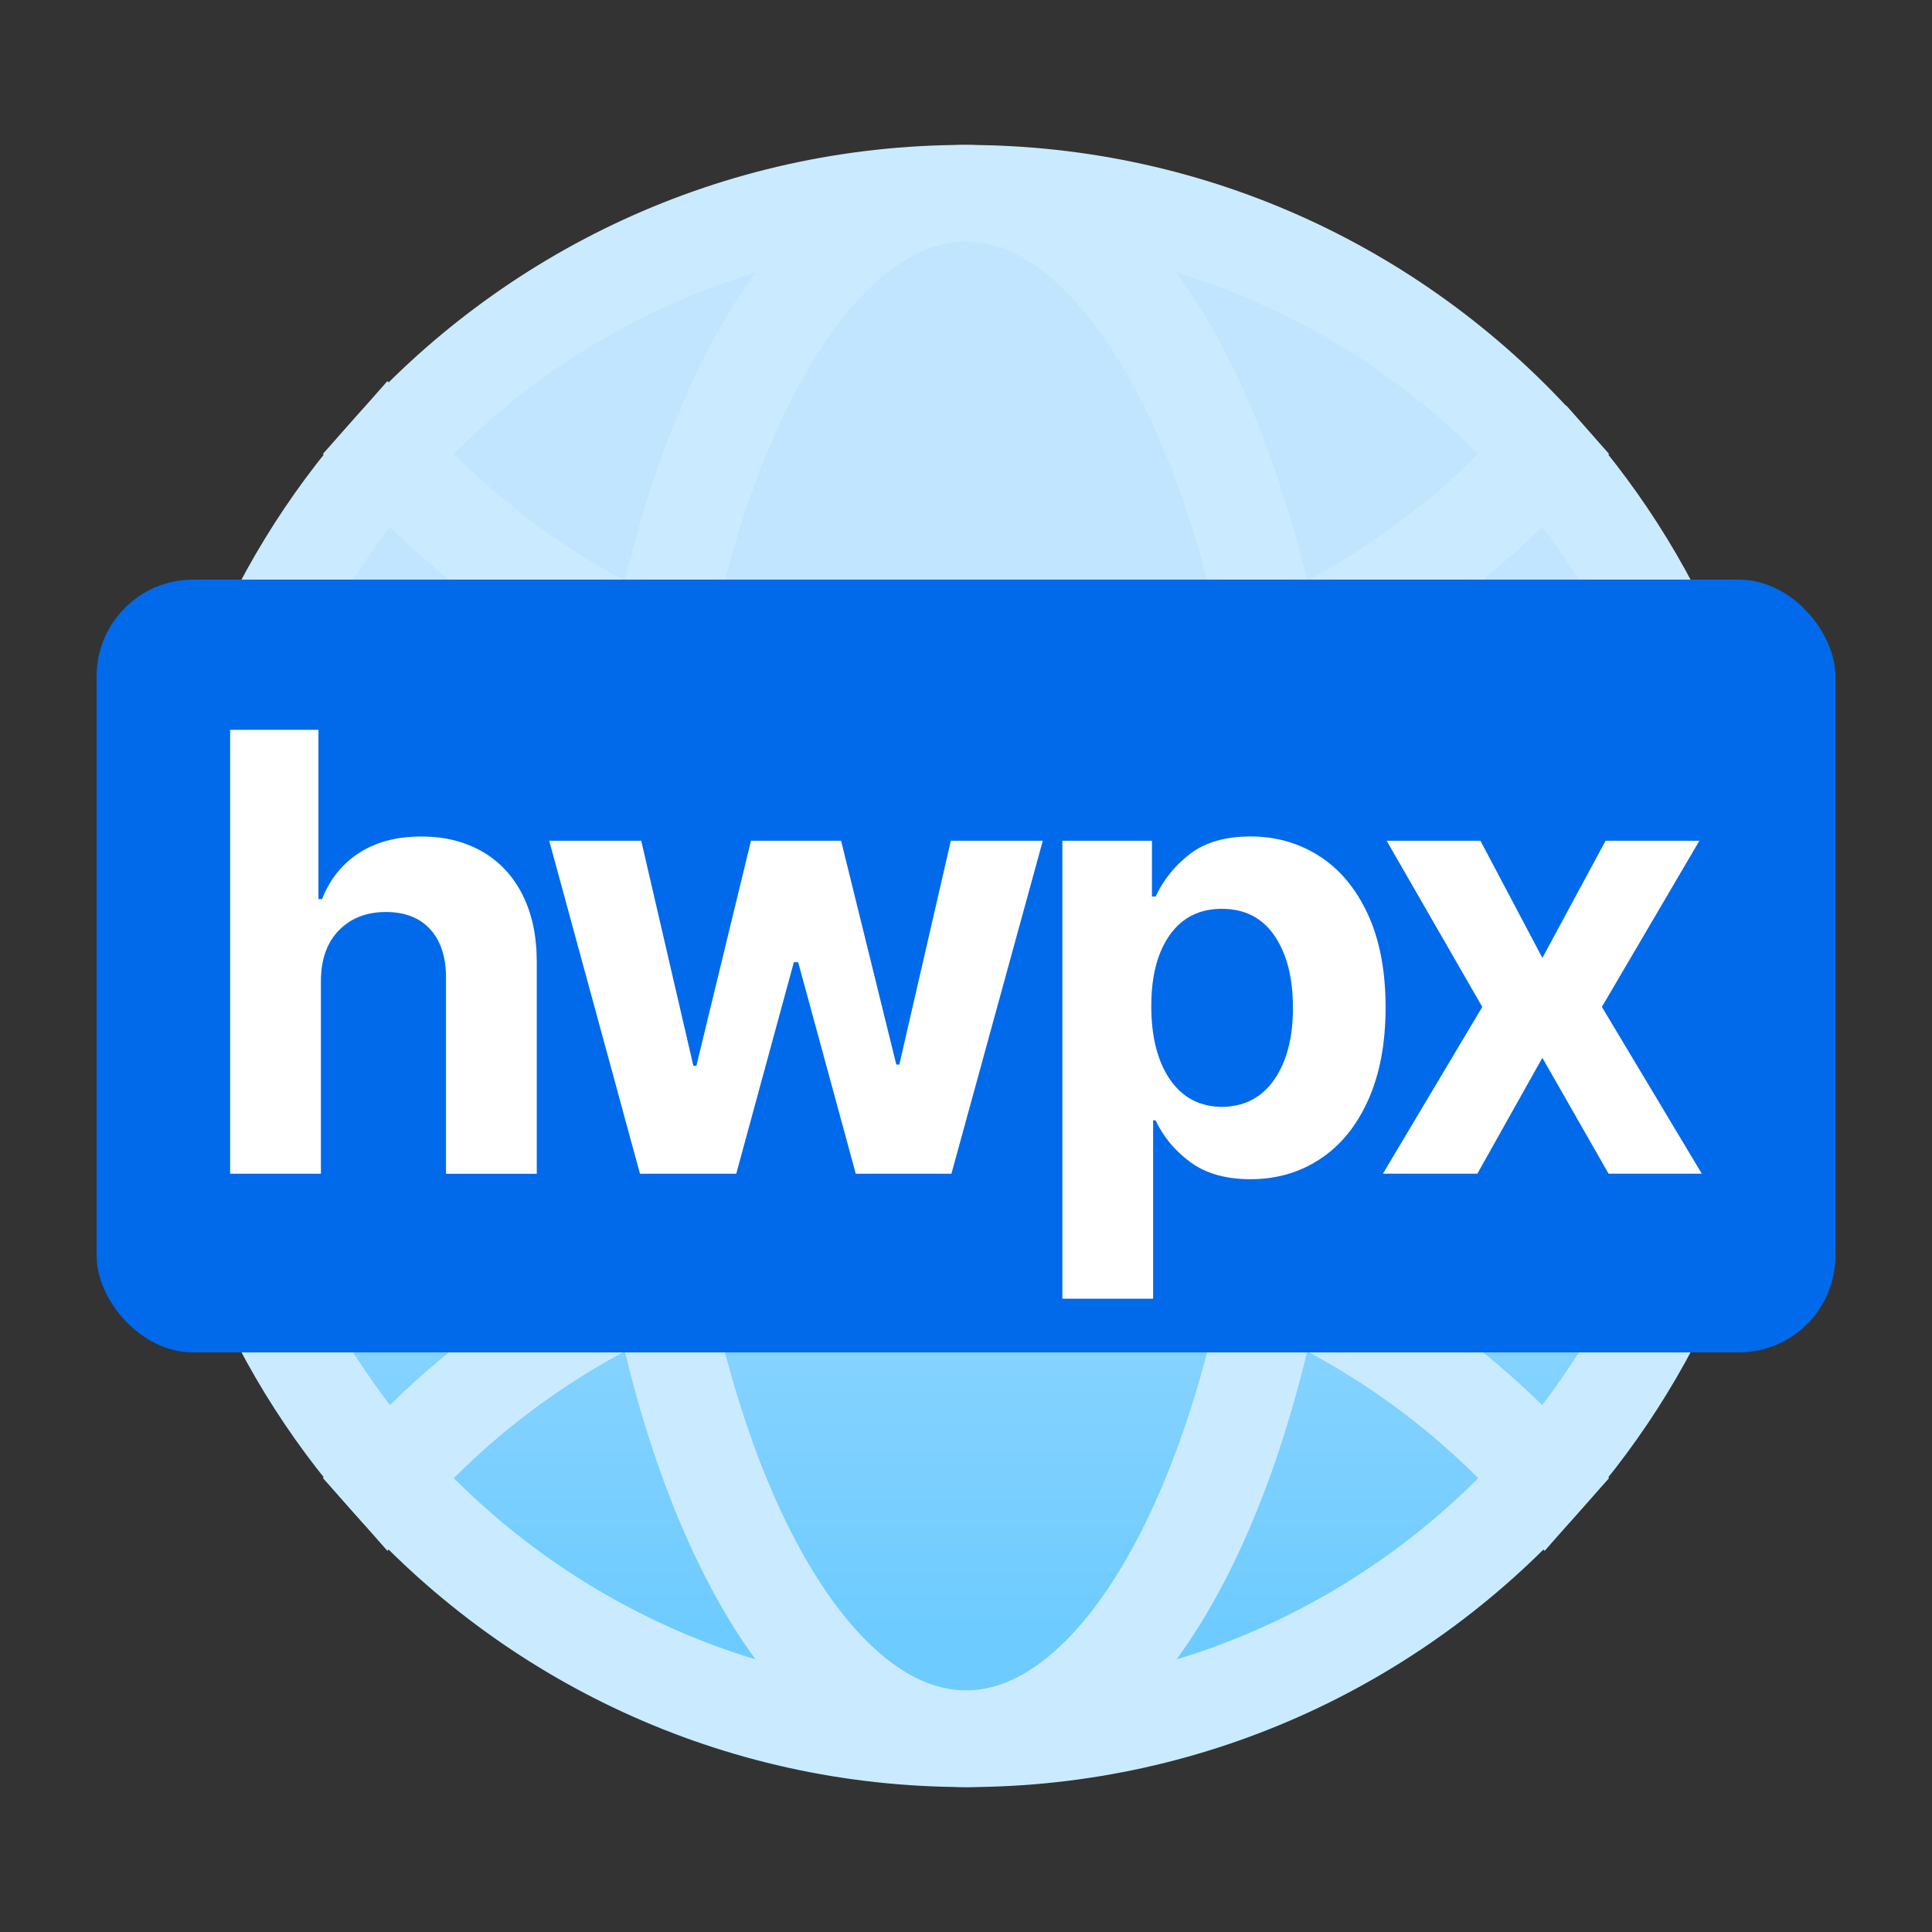
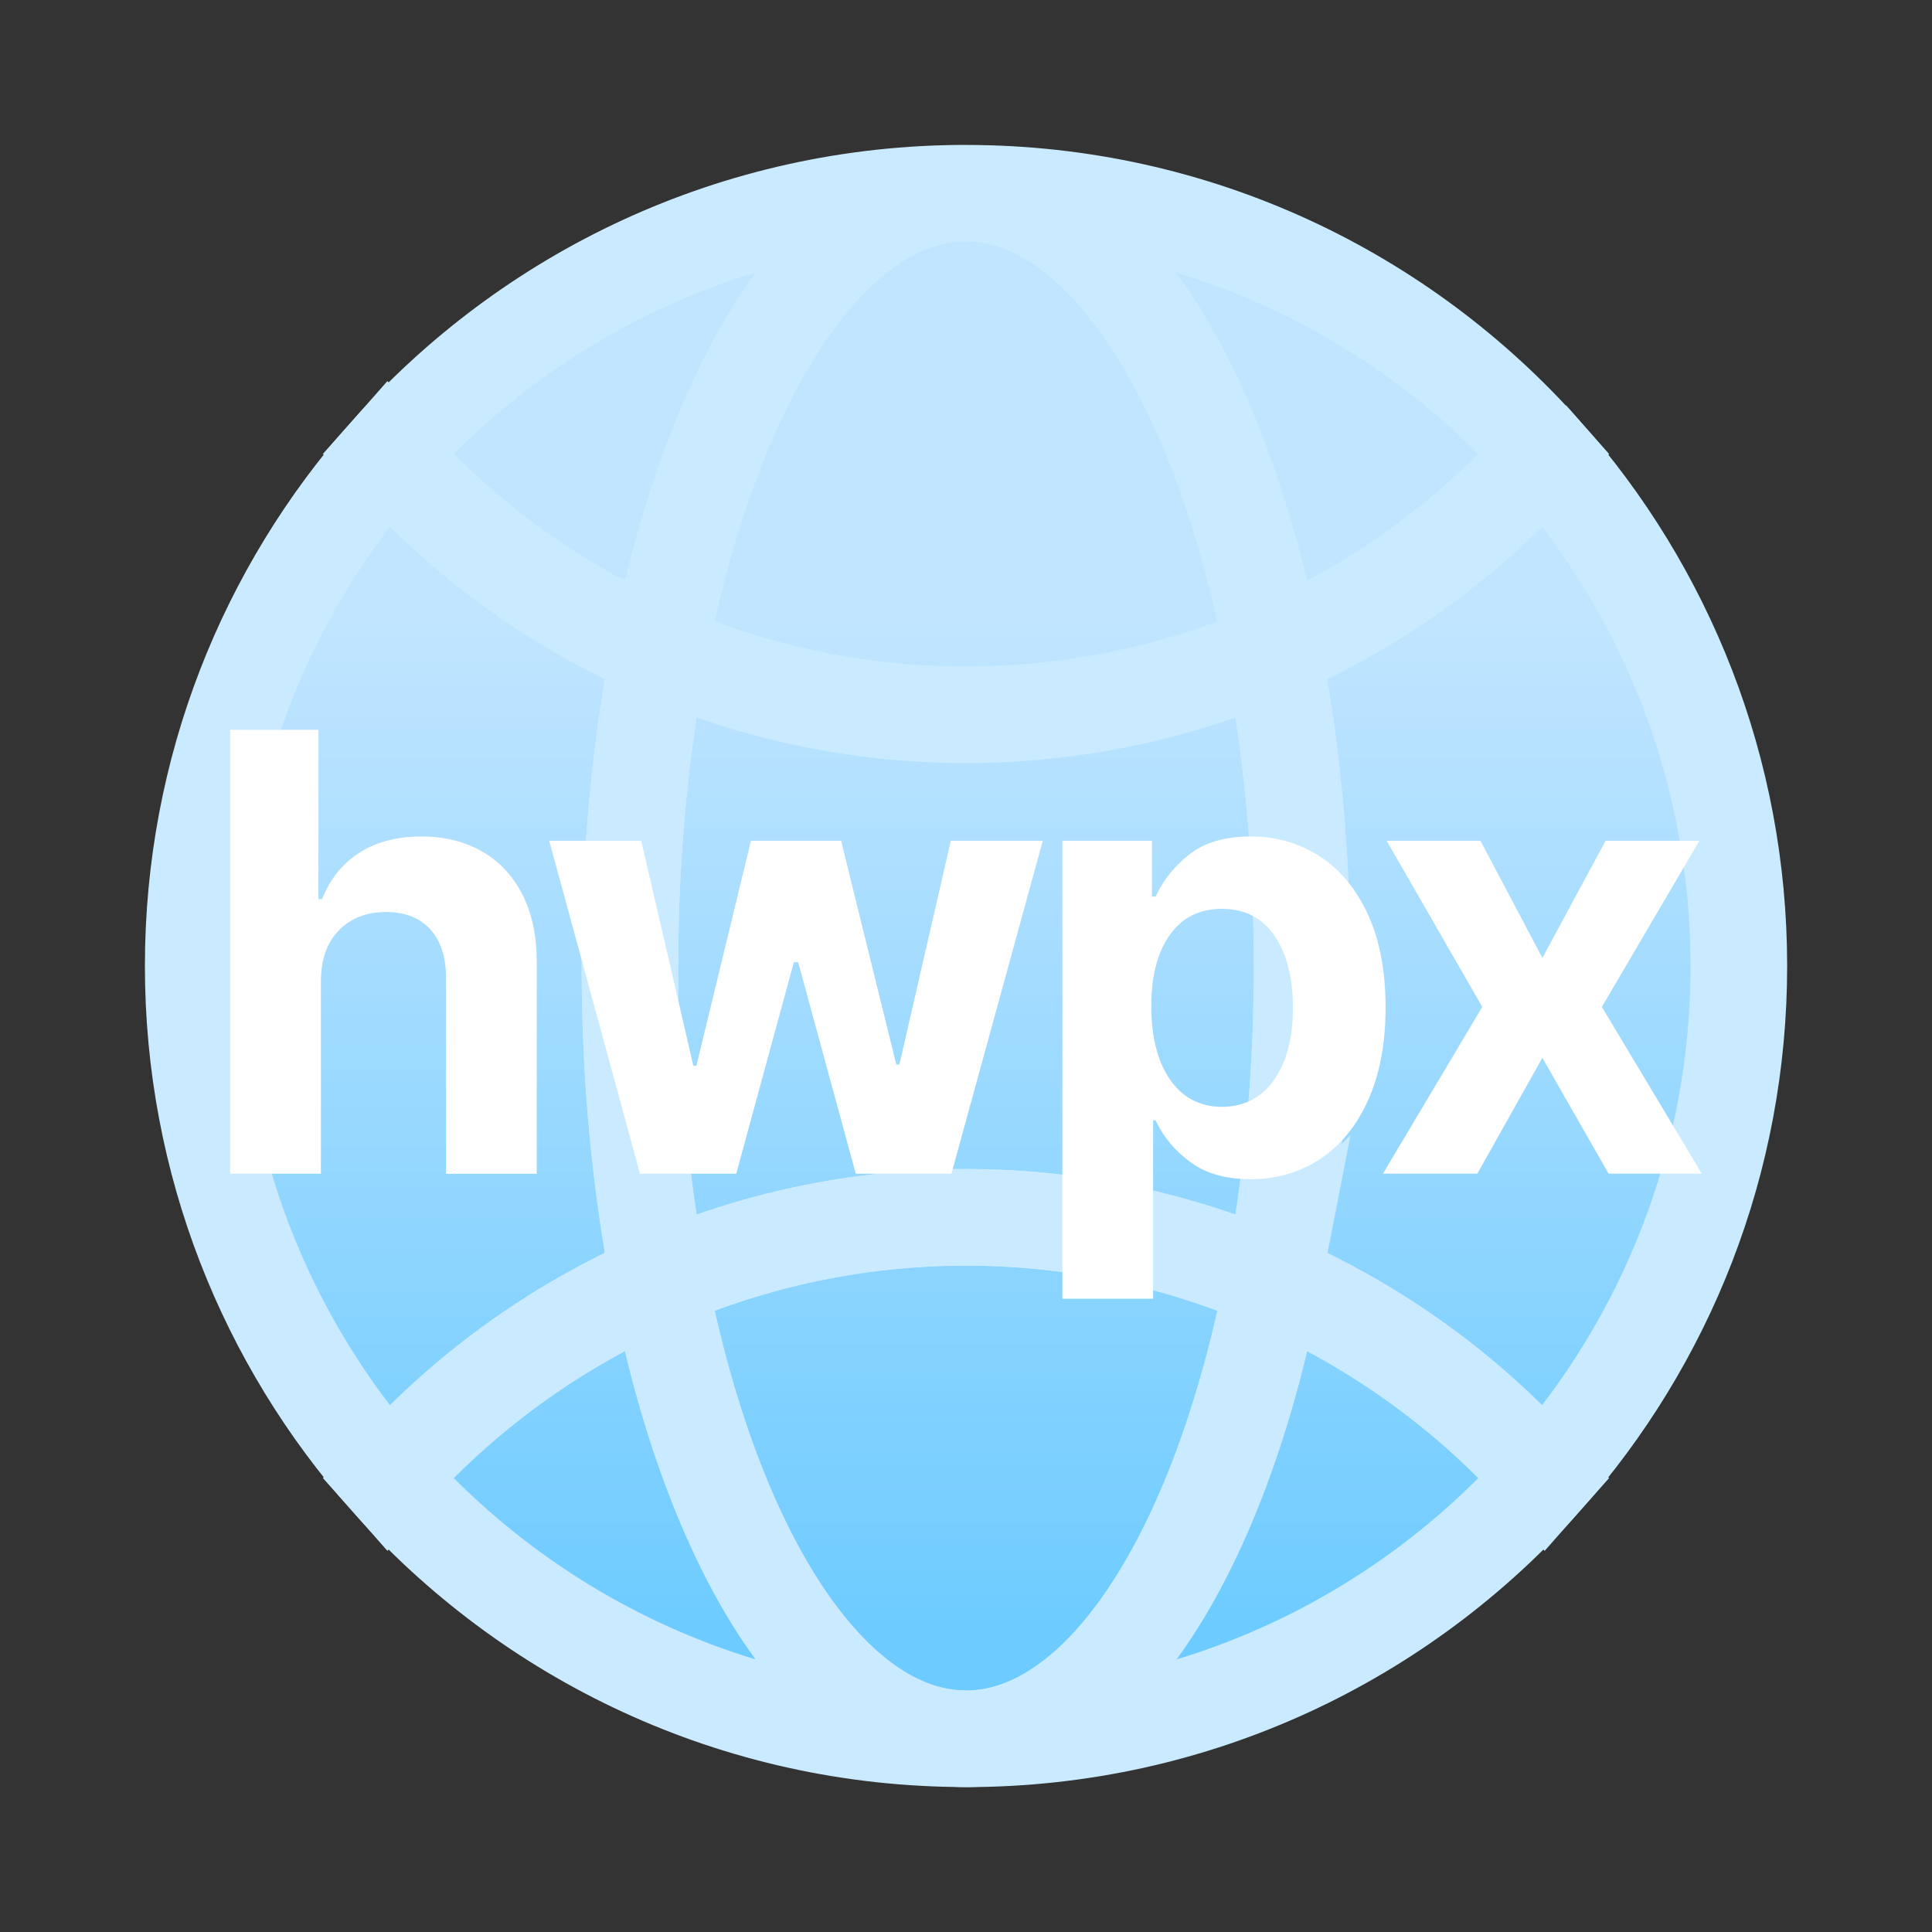
<svg xmlns="http://www.w3.org/2000/svg" width="40" height="40" viewBox="0 0 40 40">
  <rect x="0" y="0" width="40" height="40" fill="#333333" stroke="none" />
  <defs>
    <style>
      .cls-1 {
        fill: #fff;
      }

      .cls-2, .cls-3 {
        fill: none;
      }

      .cls-3 {
        stroke: #caebff;
        stroke-width: 2px;
      }

      .cls-4 {
        isolation: isolate;
      }

      .cls-5 {
        mix-blend-mode: multiply;
      }

      .cls-6 {
        fill: url(#_무제_그라디언트_298);
      }

      .cls-7 {
        fill: #006aea;
      }
    </style>
    <linearGradient id="_무제_그라디언트_298" data-name="무제 그라디언트 298" x1="20" y1="33.953" x2="20" y2="12.783" gradientUnits="userSpaceOnUse">
      <stop offset="0" stop-color="#6dcbff" />
      <stop offset="1" stop-color="#c1e5ff" />
    </linearGradient>
  </defs>
  <g class="cls-4">
    <g id="_레이어_1" data-name="레이어 1">
      <g>
        <path class="cls-6" d="M31.979,9.398c-2.931-3.309-7.21-5.398-11.979-5.398s-9.047,2.089-11.979,5.398c-2.5,2.823-4.021,6.534-4.021,10.602s1.521,7.779,4.021,10.601c2.932,3.31,7.21,5.398,11.979,5.398s9.049-2.089,11.979-5.398c2.5-2.823,4.021-6.534,4.021-10.601s-1.521-7.779-4.021-10.602Z" />
        <g class="cls-5">
          <path class="cls-3" d="M13.646,26.522c-.387-1.992-.604-4.198-.604-6.522s.217-4.53.604-6.522c-2.164-.939-4.082-2.338-5.625-4.08-2.5,2.823-4.021,6.534-4.021,10.602s1.521,7.779,4.021,10.601c1.543-1.742,3.461-3.141,5.625-4.079Z" />
          <path class="cls-3" d="M31.979,9.398c-1.542,1.742-3.461,3.141-5.625,4.08.388,1.992.605,4.198.605,6.522s-.217,4.529-.604,6.522c2.164.938,4.083,2.337,5.625,4.079,2.5-2.823,4.021-6.534,4.021-10.601s-1.521-7.779-4.021-10.602Z" />
          <path class="cls-3" d="M13.646,13.479c1.086-5.585,3.521-9.479,6.354-9.479-4.769,0-9.047,2.089-11.979,5.398,1.543,1.742,3.461,3.141,5.625,4.08Z" />
          <path class="cls-3" d="M26.354,13.479c2.165-.939,4.083-2.338,5.625-4.08-2.931-3.309-7.21-5.398-11.979-5.398,2.833,0,5.268,3.894,6.354,9.479Z" />
          <path class="cls-3" d="M26.355,26.522c-1.086,5.585-3.521,9.479-6.355,9.478,4.769,0,9.049-2.089,11.979-5.398-1.542-1.742-3.461-3.141-5.625-4.079Z" />
          <path class="cls-3" d="M13.646,26.522c-2.164.939-4.082,2.337-5.625,4.079,2.932,3.31,7.21,5.398,11.979,5.398-2.833,0-5.268-3.892-6.354-9.478Z" />
          <path class="cls-3" d="M13.646,13.479c-.387,1.992-.604,4.198-.604,6.522s.217,4.53.604,6.522c1.948-.845,4.095-1.319,6.354-1.319s4.407.474,6.355,1.319c.387-1.992.604-4.198.604-6.522s-.217-4.53-.605-6.522c-1.948.845-4.094,1.319-6.354,1.319s-4.406-.474-6.354-1.319Z" />
-           <path class="cls-3" d="M13.646,13.479c1.948.845,4.095,1.319,6.354,1.319s4.407-.474,6.354-1.319c-1.086-5.585-3.521-9.478-6.354-9.479-2.833,0-5.268,3.893-6.354,9.479Z" />
          <path class="cls-3" d="M26.355,26.522c-1.948-.845-4.095-1.319-6.355-1.319s-4.406.474-6.354,1.319c1.086,5.585,3.521,9.478,6.354,9.478,2.833.001,5.269-3.892,6.355-9.478Z" />
        </g>
      </g>
-       <rect class="cls-7" x="2" y="12" width="36" height="16" rx="2" ry="2" />
      <g>
        <path class="cls-1" d="M6.644,24.301h-1.879v-9.191h1.828v3.504h.076c.161-.411.416-.729.765-.955.35-.227.78-.34,1.292-.34.478,0,.897.104,1.257.311s.638.506.835.895c.196.389.295.851.295,1.384v4.393h-1.879v-4.062c0-.427-.109-.761-.327-1-.218-.239-.523-.358-.917-.358-.402,0-.727.127-.975.381-.247.254-.371.605-.371,1.054v3.986Z" />
        <path class="cls-1" d="M11.372,17.407h1.904l1.079,4.659h.063l1.13-4.659h1.866l1.143,4.634h.063l1.066-4.634h1.904l-1.892,6.894h-1.98l-1.193-4.38h-.089l-1.193,4.38h-1.993l-1.879-6.894Z" />
        <path class="cls-1" d="M21.996,17.407h1.854v1.155h.076c.161-.347.398-.641.711-.882s.732-.362,1.257-.362c.521,0,.992.134,1.416.403.423.269.758.668,1.006,1.199.247.531.371,1.178.371,1.939,0,.745-.121,1.385-.362,1.92s-.573.941-.997,1.219-.901.416-1.435.416c-.512,0-.928-.117-1.247-.353-.32-.234-.56-.523-.721-.866h-.051v3.694h-1.879v-9.483ZM24.221,22.346c.256.376.615.566,1.076.571.465-.005.827-.192,1.085-.565.258-.372.387-.867.387-1.485,0-.622-.127-1.119-.381-1.492s-.618-.559-1.092-.559c-.461,0-.82.18-1.076.54-.256.36-.384.851-.384,1.473,0,.635.128,1.14.384,1.517Z" />
        <path class="cls-1" d="M31.934,19.832l1.308-2.425h1.942l-2.019,3.44,2.069,3.453h-1.93l-1.371-2.399-1.346,2.399h-1.955l2.057-3.453-1.98-3.44h1.942l1.282,2.425Z" />
      </g>
      <rect class="cls-2" width="40" height="40" />
    </g>
  </g>
</svg>